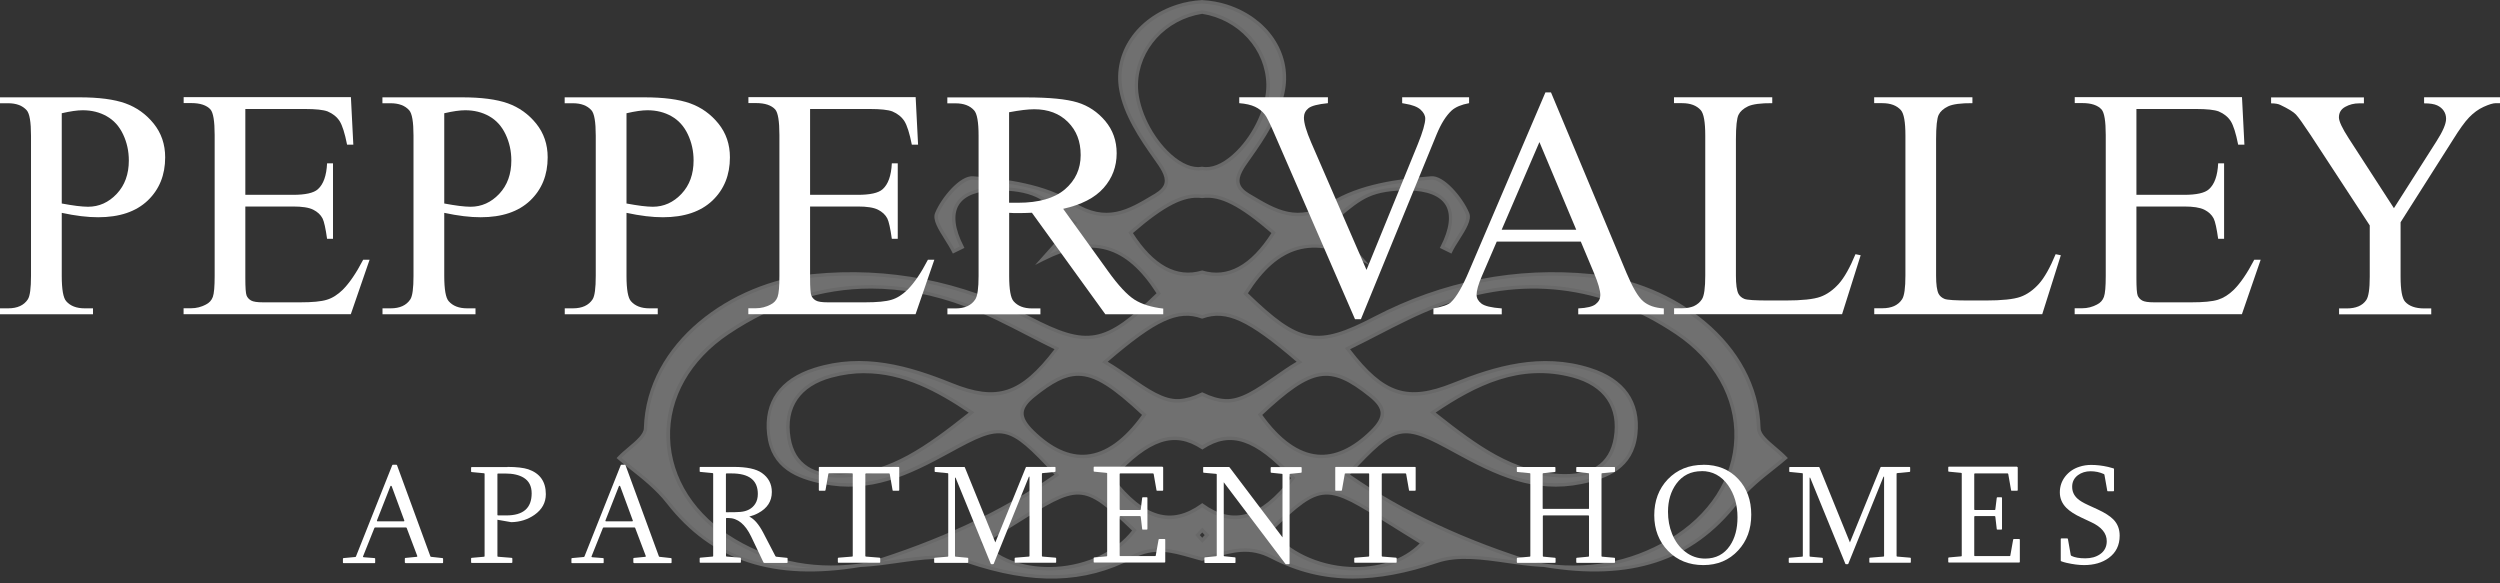
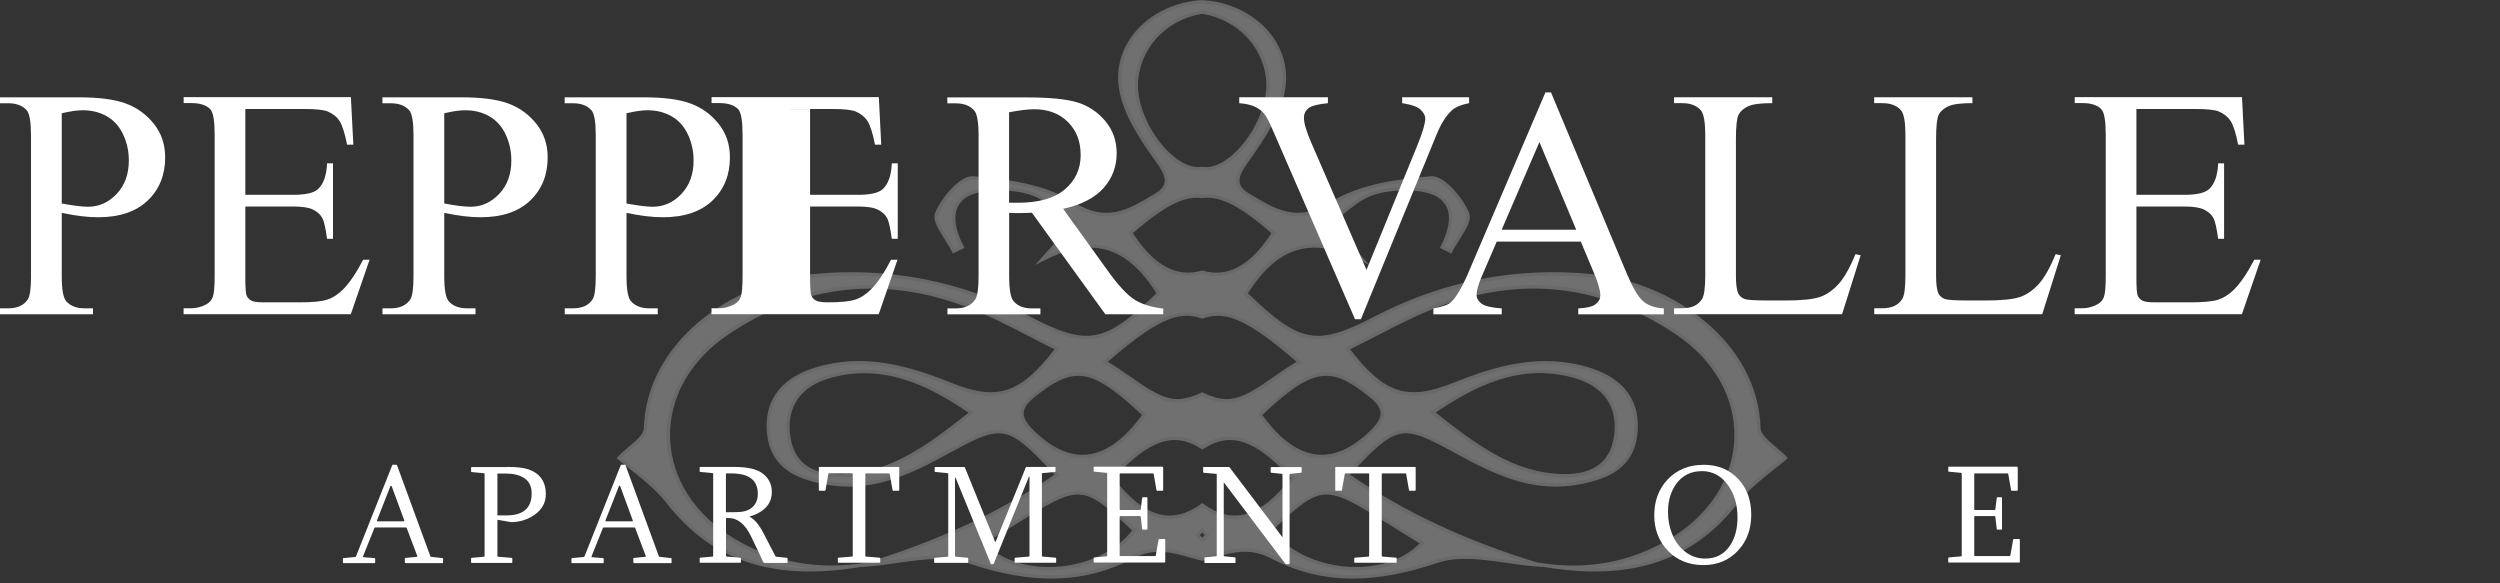
<svg xmlns="http://www.w3.org/2000/svg" id="Layer_1" data-name="Layer 1" viewBox="0 0 300 70">
  <rect x="0" y="0" width="300" height="70" fill="#333333" stroke="none" />
  <defs>
    <style>
      .cls-1 {
        fill: #e6e6e6;
      }

      .cls-2 {
        fill: #fff;
      }

      .cls-3 {
        opacity: .3;
      }
    </style>
  </defs>
  <g class="cls-3">
    <path class="cls-2" d="m80.19,60.28c6.26,8.01,14.5,9.11,23.7,7.44-5.59.92-10.86.07-15.76-2.83-10.21-6.04-10.68-18.33-.81-24.95,8.89-5.96,18.56-7.1,28.6-3.34,3.71,1.39,7.19,3.42,10.91,5.23-4.34,5.74-7.23,6.51-12.71,4.31-5.26-2.12-10.65-3.62-16.36-1.81-3.75,1.19-5.98,3.65-5.52,7.76.42,3.78,3.09,5.08,6.54,5.79,5.69,1.16,10.39-1.14,15.07-3.71,6.52-3.58,7.1-3.49,12.99,2.81-7.14,4.98-14.89,8.34-23.08,10.82,4.15-.24,8.72-1.68,12.38-.45,6.9,2.33,13.33,2.81,19.75-.52,2.78-1.45,4.89-.72,7.64.06.24.07.49.13.73.2.24-.07.49-.13.73-.2,2.75-.77,4.86-1.5,7.64-.06,6.42,3.33,12.84,2.85,19.75.52,3.66-1.24,8.23.21,12.38.45-8.19-2.48-15.94-5.84-23.08-10.82,5.89-6.31,6.47-6.39,12.99-2.81,4.68,2.57,9.38,4.87,15.07,3.71,3.45-.7,6.13-2.01,6.54-5.79.45-4.1-1.77-6.57-5.53-7.76-5.7-1.81-11.1-.3-16.36,1.81-5.48,2.2-8.36,1.43-12.71-4.31,3.72-1.81,7.19-3.84,10.91-5.23,10.04-3.77,19.7-2.63,28.6,3.34,9.87,6.62,9.39,18.91-.81,24.95-4.9,2.9-10.17,3.75-15.76,2.83,9.2,1.67,17.44.57,23.7-7.44,1.83-2.33,4.45-4.05,5.89-5.33-1.17-1.24-3.15-2.37-3.19-3.55-.3-10.51-10.78-17.39-20.1-18.31-9.15-.9-17.78.83-25.95,5.08-7.04,3.66-9.15,3.23-15.53-2.95,3.14-4.98,7.12-7.56,13.95-4.1-1.82-2.03-2.86-3.19-3.9-4.35,1.52-1.13,2.9-2.55,4.59-3.32,1.45-.66,3.25-.82,4.88-.8,4.82.06,6.27,2.67,4.05,7,.34.17.68.33,1.02.5.75-1.54,2.47-3.48,2.04-4.53-.75-1.8-2.94-4.39-4.34-4.28-4.09.33-8.63.97-11.99,3.08-4.13,2.59-6.89.81-9.94-1.01-2.17-1.29-1.21-2.7.04-4.46,1.77-2.5,3.63-5.32,4.14-8.24.81-4.61-2.35-8.56-6.82-9.99-.94-.3-1.93-.47-2.93-.53-1,.06-1.99.23-2.93.53-4.47,1.44-7.62,5.38-6.82,9.99.51,2.92,2.37,5.74,4.14,8.24,1.25,1.76,2.21,3.17.04,4.46-3.05,1.82-5.81,3.6-9.94,1.01-3.36-2.11-7.9-2.75-11.99-3.08-1.4-.11-3.59,2.47-4.34,4.28-.43,1.05,1.29,2.99,2.04,4.53.34-.17.68-.33,1.02-.5-2.22-4.33-.76-6.94,4.05-7,1.64-.02,3.43.13,4.88.8,1.68.77,3.07,2.18,4.59,3.32-1.04,1.16-2.07,2.32-3.9,4.35,6.83-3.46,10.81-.89,13.95,4.1-6.37,6.18-8.48,6.61-15.53,2.95-8.17-4.24-16.8-5.98-25.95-5.08-9.32.92-19.8,7.8-20.1,18.31-.03,1.18-2.02,2.31-3.19,3.55,1.44,1.28,4.06,2.99,5.89,5.33Zm21.31-3.19c-3.27.19-6.21-.74-6.83-4.5-.65-3.92,1.41-6.48,5.06-7.46,6.01-1.63,11.16.51,16.86,4.38-5.03,4.01-9.36,7.24-15.09,7.58Zm87.29-11.96c3.65.99,5.71,3.54,5.06,7.46-.62,3.76-3.56,4.69-6.83,4.5-5.73-.34-10.05-3.58-15.09-7.58,5.7-3.87,10.84-6.01,16.86-4.38Zm-70.95,20.05c11.54-7.01,11.12-8.38,18.27-1.53-3.93,5.32-13.84,6.3-18.27,1.53Zm26.41-.34c-.19-.2-.38-.41-.56-.62.19-.21.38-.41.56-.6.19.19.38.39.56.6-.18.22-.37.42-.56.62Zm0-4.2c-3.78,2.72-7.14,1.63-10.91-3.27,4.69-5.08,7.74-5.73,10.91-3.65,3.17-2.08,6.22-1.43,10.91,3.65-3.78,4.9-7.14,5.99-10.91,3.27Zm26.41,4.54c-4.43,4.77-14.33,3.79-18.27-1.53,7.14-6.84,6.72-5.47,18.27,1.53Zm-6.23-17.72c1.9,1.52,1.88,2.67.18,4.35-4.6,4.52-9.2,3.94-13.42-2.03,6.29-5.89,8.43-6.18,13.24-2.32Zm-28.09-37.3c.09-4.42,3.47-8,7.91-8.69,4.44.69,7.82,4.27,7.91,8.69.09,4.46-4.13,10.17-7.47,10.11-.14,0-.29-.02-.44-.04-.15.02-.3.04-.44.04-3.34.06-7.55-5.65-7.47-10.11Zm-.67,17.78c3.88-3.37,6.32-4.67,8.58-4.36,2.26-.31,4.69,1,8.58,4.36-2.56,4.07-5.45,5.66-8.58,4.73-3.13.93-6.02-.66-8.58-4.73Zm8.58,10.09c3.06-1.1,5.92.44,11.68,5.42-3.18,1.79-6.13,4.81-8.91,4.66-.93-.05-1.85-.36-2.77-.8-.92.45-1.84.75-2.78.8-2.77.15-5.72-2.87-8.91-4.66,5.76-4.98,8.62-6.51,11.68-5.42Zm-6.94,11.74c-4.21,5.98-8.82,6.55-13.42,2.03-1.71-1.68-1.72-2.82.17-4.35,4.81-3.87,6.95-3.57,13.24,2.32Z" />
    <path class="cls-1" d="m162.32,69.43c-3.49,0-6.67-.8-9.78-2.41-2.56-1.33-4.53-.77-7.04-.06l-.46.13c-.14.04-.28.08-.43.11l-.36.1-.36-.09c-.14-.04-.29-.08-.43-.12l-.46-.13c-2.5-.71-4.48-1.27-7.04.06-5.85,3.04-11.99,3.2-19.91.53-2.48-.84-5.45-.41-8.33,0-1.31.19-2.67.38-3.97.46l-.5.03c-10.42,1.74-17.82-.7-23.24-7.63h0c-1.29-1.66-3.01-3.01-4.39-4.1-.54-.43-1.06-.84-1.47-1.2l-.16-.14.14-.15c.38-.41.85-.8,1.31-1.19.89-.75,1.8-1.52,1.82-2.23.3-10.36,10.55-17.55,20.29-18.51,9.06-.89,17.83.82,26.06,5.1,6.91,3.59,8.93,3.23,15.17-2.8-3.65-5.7-7.72-6.86-13.6-3.88l-.97.49,4.47-5c-.4-.31-.8-.63-1.18-.95-1-.83-2.04-1.68-3.19-2.21-1.21-.55-2.77-.81-4.8-.78-2.25.03-3.79.63-4.46,1.75-.69,1.14-.49,2.86.59,4.95l.09.19-1.39.68-.09-.18c-.23-.47-.56-.99-.87-1.49-.77-1.23-1.51-2.38-1.17-3.21.77-1.86,3-4.52,4.55-4.4,4.04.32,8.63.95,12.09,3.11,3.92,2.46,6.5.92,9.49-.87l.24-.14c.68-.41,1.06-.83,1.16-1.3.18-.83-.52-1.82-1.26-2.86-1.75-2.46-3.66-5.33-4.18-8.32-.78-4.45,2.08-8.66,6.96-10.22.92-.3,1.93-.48,2.98-.54,1.08.06,2.08.24,3.01.54,4.87,1.57,7.73,5.77,6.96,10.22-.52,2.99-2.43,5.86-4.18,8.32-.74,1.04-1.44,2.03-1.26,2.86.1.47.48.9,1.16,1.3l.24.14c2.99,1.78,5.57,3.33,9.49.87,3.45-2.16,8.05-2.79,12.09-3.11,1.53-.12,3.78,2.55,4.55,4.4.34.82-.39,1.98-1.17,3.21-.32.5-.65,1.02-.87,1.49l-.09.18-1.39-.68.1-.19c1.07-2.1,1.28-3.81.59-4.95-.67-1.11-2.21-1.72-4.46-1.75-2.01-.03-3.59.23-4.8.78-1.15.52-2.19,1.38-3.19,2.21-.38.32-.78.64-1.18.95l4.48,5-.97-.49c-5.88-2.98-9.95-1.82-13.6,3.88,6.24,6.03,8.26,6.39,15.17,2.8,8.23-4.28,17-5.99,26.06-5.1,9.74.96,19.99,8.15,20.29,18.51.02.71.94,1.48,1.82,2.23.45.38.92.78,1.31,1.19l.14.15-.16.14c-.41.36-.93.77-1.47,1.2-1.38,1.09-3.1,2.45-4.39,4.1-5.42,6.93-12.82,9.37-23.24,7.63l-.5-.03c-1.3-.07-2.66-.27-3.97-.46-2.88-.41-5.86-.84-8.33,0-3.72,1.25-7.04,1.88-10.13,1.88Zm-12.91-3.63c1.05,0,2.12.23,3.32.86,5.74,2.98,11.78,3.14,19.59.51,2.57-.87,5.6-.43,8.52-.02.67.1,1.34.19,2.02.27-8.21-2.65-15.19-6.02-21.29-10.27l-.19-.14.16-.17c5.89-6.31,6.64-6.47,13.24-2.85,4.9,2.69,9.41,4.82,14.93,3.69,3.06-.63,5.95-1.74,6.38-5.61.41-3.74-1.4-6.28-5.38-7.54-5.77-1.83-11.2-.21-16.22,1.81-5.73,2.3-8.63,1.32-12.95-4.38l-.15-.2.22-.11c1.17-.57,2.34-1.17,3.46-1.75,2.53-1.3,4.91-2.53,7.46-3.49,10.12-3.8,19.8-2.67,28.79,3.36,4.72,3.17,7.35,7.82,7.21,12.78-.14,5.01-3.07,9.57-8.04,12.51-3,1.78-6.22,2.82-9.61,3.12,7.44.15,12.92-2.43,17.29-8.02,1.32-1.69,3.06-3.07,4.46-4.17.47-.37.92-.72,1.29-1.04-.34-.34-.74-.68-1.12-1-1-.84-1.94-1.64-1.97-2.53-.29-10.14-10.36-17.17-19.92-18.11-8.98-.89-17.67.81-25.84,5.05-7.1,3.69-9.31,3.27-15.76-2.98l-.12-.12.09-.14c3.56-5.66,7.69-7.1,13.29-4.61l-3.36-3.76.18-.13c.46-.34.91-.71,1.35-1.08,1.02-.84,2.08-1.72,3.28-2.26,1.26-.58,2.89-.85,4.97-.82,2.43.03,4.05.69,4.81,1.95.74,1.24.58,3.02-.48,5.16l.65.32c.23-.44.52-.9.8-1.35.68-1.08,1.39-2.2,1.13-2.83-.79-1.89-2.93-4.24-4.14-4.15-3.99.32-8.52.93-11.9,3.05-4.13,2.59-6.94.91-9.91-.86l-.24-.14c-.78-.47-1.23-.98-1.35-1.57-.21-1.01.54-2.06,1.33-3.18,1.72-2.42,3.6-5.25,4.11-8.16.74-4.25-2-8.26-6.68-9.76-.89-.29-1.86-.46-2.88-.52-1,.06-1.97.23-2.86.52-4.67,1.5-7.42,5.52-6.68,9.76.51,2.9,2.39,5.73,4.11,8.16.79,1.12,1.54,2.17,1.33,3.18-.12.59-.57,1.1-1.35,1.57l-.24.14c-2.97,1.78-5.78,3.45-9.91.86-3.38-2.12-7.91-2.73-11.9-3.05-1.2-.08-3.35,2.26-4.14,4.15-.26.63.45,1.75,1.13,2.83.28.45.58.91.8,1.35l.65-.32c-1.06-2.15-1.22-3.93-.48-5.16.76-1.26,2.38-1.91,4.81-1.95,2.09-.02,3.71.24,4.97.82,1.2.55,2.26,1.42,3.28,2.26.44.36.89.73,1.34,1.07l.18.13-3.36,3.76c5.6-2.49,9.73-1.04,13.29,4.61l.09.14-.12.12c-6.45,6.25-8.66,6.67-15.76,2.98-8.16-4.24-16.86-5.94-25.84-5.05-9.56.94-19.63,7.97-19.92,18.11-.03.89-.97,1.69-1.97,2.53-.39.33-.78.66-1.12,1,.37.32.82.67,1.29,1.05,1.4,1.1,3.13,2.48,4.46,4.17h0c4.37,5.59,9.84,8.17,17.29,8.02-3.39-.3-6.61-1.34-9.61-3.12-4.97-2.94-7.9-7.5-8.04-12.51-.14-4.95,2.49-9.61,7.21-12.78,8.98-6.02,18.67-7.15,28.78-3.36,2.55.96,4.94,2.19,7.47,3.49,1.12.58,2.29,1.18,3.46,1.75l.22.11-.15.2c-4.32,5.7-7.22,6.68-12.95,4.38-5.02-2.02-10.45-3.63-16.22-1.81-3.98,1.26-5.79,3.8-5.38,7.54.43,3.87,3.32,4.98,6.38,5.61,5.52,1.13,10.03-1,14.93-3.69,6.6-3.62,7.34-3.46,13.24,2.85l.16.17-.19.14c-6.09,4.25-13.07,7.62-21.29,10.27.67-.08,1.35-.18,2.02-.27,2.93-.42,5.95-.85,8.52.02,7.8,2.63,13.84,2.47,19.59-.51,2.7-1.4,4.75-.82,7.34-.09l.46.13c.14.04.28.08.43.11l.25.07.26-.07c.14-.04.28-.07.42-.11l.46-.13c1.44-.41,2.71-.77,4.02-.77Zm35.25,1.72c5.65.93,10.91-.02,15.62-2.81,4.84-2.87,7.7-7.3,7.84-12.17.14-4.81-2.43-9.34-7.03-12.43-8.87-5.94-18.43-7.06-28.41-3.31-2.53.95-4.9,2.17-7.42,3.47-1.06.54-2.14,1.11-3.25,1.64,4.09,5.33,6.88,6.23,12.32,4.05,5.09-2.05,10.6-3.68,16.49-1.82,4.14,1.31,6.1,4.07,5.67,7.97-.45,4.14-3.64,5.34-6.7,5.97-5.66,1.16-10.24-1-15.21-3.73-6.4-3.51-6.93-3.44-12.58,2.6,6.43,4.45,13.84,7.92,22.66,10.61v-.04Zm-80.16-32.89c-5.91,0-11.61,1.83-17.06,5.48-4.6,3.09-7.17,7.62-7.03,12.43.14,4.87,2.99,9.31,7.84,12.17,4.71,2.79,9.97,3.73,15.62,2.81v.04c8.82-2.69,16.24-6.16,22.67-10.61-5.65-6.04-6.18-6.11-12.58-2.6-4.97,2.73-9.55,4.89-15.21,3.73-3.06-.63-6.25-1.82-6.7-5.97-.43-3.91,1.53-6.66,5.67-7.97,5.89-1.87,11.41-.23,16.5,1.82,5.43,2.19,8.23,1.28,12.32-4.05-1.1-.54-2.19-1.1-3.24-1.64-2.52-1.3-4.89-2.52-7.42-3.47-3.85-1.45-7.64-2.17-11.35-2.17Zm58.19,33.82c-.28,0-.56,0-.85-.02-4.01-.22-7.6-1.97-9.59-4.67l-.11-.14.13-.12c6.36-6.09,6.99-5.7,14.68-.87,1.11.7,2.38,1.49,3.83,2.37l.21.13-.17.18c-1.87,2.02-4.81,3.14-8.14,3.14Zm-10-4.79c1.92,2.48,5.42,4.15,9.18,4.36,3.46.19,6.53-.83,8.49-2.81-1.37-.83-2.56-1.58-3.62-2.24-7.69-4.83-8.05-5.05-14.05.69Zm-26.84,4.79c-3.34,0-6.27-1.12-8.14-3.14l-.17-.18.21-.13c1.45-.88,2.72-1.68,3.83-2.37,3.84-2.41,5.97-3.74,7.89-3.67,1.93.07,3.63,1.51,6.8,4.54l.13.12-.11.14c-2,2.7-5.58,4.44-9.59,4.67-.28.02-.57.02-.85.02Zm-7.67-3.24c1.96,1.98,5.03,3,8.49,2.81,3.76-.21,7.26-1.88,9.18-4.36-6-5.74-6.35-5.52-14.05-.69-1.06.66-2.25,1.41-3.62,2.25Zm26.09-.08l-.15-.16c-.19-.2-.39-.41-.57-.63l-.11-.14.12-.13c.19-.21.38-.41.57-.6l.15-.15.15.15c.19.19.38.39.57.6l.12.13-.11.14c-.19.23-.39.44-.57.63l-.15.16Zm-.29-.92c.09.11.19.22.29.32.1-.1.19-.21.29-.32-.1-.11-.19-.21-.29-.31-.1.1-.19.2-.29.31Zm-3.64-1.91c-2.35,0-4.66-1.58-7.15-4.82l-.11-.14.12-.13c4.45-4.82,7.67-5.92,11.06-3.76,3.39-2.16,6.61-1.07,11.06,3.76l.12.13-.11.14c-3.86,5.01-7.28,6.06-11.08,3.4-1.34.94-2.64,1.42-3.93,1.42Zm-6.72-4.93c3.69,4.72,6.94,5.68,10.53,3.09l.12-.09.12.09c3.59,2.58,6.84,1.63,10.53-3.09-4.33-4.65-7.29-5.62-10.53-3.49l-.11.07-.11-.07c-3.24-2.13-6.2-1.16-10.53,3.49Zm54.2-.06c-.26,0-.53,0-.81-.02-5.63-.33-9.86-3.37-15.2-7.63l-.22-.17.23-.16c4.93-3.35,10.41-6.2,17.03-4.41,3.94,1.07,5.84,3.87,5.21,7.7-.51,3.12-2.61,4.69-6.24,4.69Zm-15.54-7.8c5.19,4.12,9.32,7.04,14.75,7.36,3.88.23,6.1-1.23,6.62-4.33.6-3.64-1.14-6.21-4.91-7.23h0c-6.35-1.72-11.67.97-16.46,4.2Zm-71.58,7.8c-3.63,0-5.72-1.58-6.24-4.69-.63-3.82,1.27-6.63,5.21-7.7,6.62-1.79,12.09,1.06,17.03,4.41l.23.16-.22.17c-5.35,4.26-9.57,7.29-15.2,7.63h0c-.28.02-.55.02-.81.02Zm3.05-12.53c-1.28,0-2.6.17-3.97.54-3.77,1.02-5.51,3.59-4.91,7.23.51,3.1,2.74,4.56,6.62,4.33h0c5.44-.32,9.57-3.25,14.75-7.36-3.76-2.53-7.84-4.73-12.49-4.73Zm54.86,10.2c-.18,0-.36,0-.54-.02-2.45-.22-4.81-1.93-7.03-5.08l-.1-.15.13-.12c6.3-5.9,8.57-6.29,13.51-2.33h0c1,.8,1.48,1.51,1.51,2.23.04.74-.37,1.48-1.32,2.42-2.05,2.02-4.12,3.04-6.15,3.04Zm-7.14-5.19c2.12,2.95,4.35,4.55,6.63,4.76,2.08.19,4.23-.79,6.37-2.9.85-.84,1.23-1.51,1.2-2.11-.03-.6-.46-1.21-1.36-1.93h0c-4.73-3.79-6.79-3.46-12.84,2.18Zm-21.56,5.19c-2.03,0-4.1-1.02-6.15-3.04-.95-.94-1.36-1.68-1.32-2.42.04-.72.52-1.43,1.51-2.23,4.94-3.97,7.21-3.57,13.51,2.33l.13.12-.1.15c-2.22,3.15-4.58,4.85-7.03,5.08-.18.02-.36.02-.54.02Zm-.53-9.88c-1.59,0-3.13.87-5.18,2.51-.9.72-1.33,1.34-1.36,1.93-.03.6.35,1.27,1.2,2.11,2.15,2.11,4.29,3.09,6.37,2.9,2.28-.21,4.51-1.81,6.63-4.76-3.43-3.2-5.58-4.69-7.66-4.69Zm17.86,3.21c-.07,0-.14,0-.22,0-.85-.05-1.76-.3-2.76-.78-1,.48-1.91.73-2.76.78-1.97.11-3.99-1.3-6.11-2.79-.94-.66-1.92-1.34-2.91-1.9l-.25-.14.22-.19c6.04-5.22,8.82-6.52,11.81-5.48,3-1.04,5.78.26,11.81,5.48l.22.19-.25.14c-.99.56-1.96,1.24-2.9,1.9-2.05,1.44-3.99,2.79-5.9,2.79Zm-2.98-1.24l.09.04c.99.48,1.87.74,2.7.78,1.84.1,3.79-1.27,5.86-2.71.87-.61,1.77-1.24,2.68-1.77-5.79-4.98-8.44-6.2-11.26-5.19l-.07.02-.07-.02c-2.82-1.01-5.47.21-11.26,5.19.92.54,1.82,1.17,2.69,1.77,2.07,1.45,4.02,2.81,5.86,2.71.82-.05,1.71-.3,2.7-.78l.09-.04Zm-1.72-13.94c-2.55,0-4.91-1.7-7.04-5.09l-.09-.15.13-.12c4-3.47,6.44-4.71,8.71-4.41,2.27-.29,4.71.95,8.71,4.41l.13.12-.09.15c-2.6,4.13-5.54,5.76-8.75,4.84-.58.17-1.15.25-1.72.25Zm-6.59-5.16c2.48,3.87,5.26,5.38,8.25,4.5l.06-.02.06.02c2.99.89,5.77-.62,8.25-4.5-3.84-3.31-6.17-4.48-8.28-4.2h-.03s-.03,0-.03,0c-2.11-.28-4.45.89-8.28,4.2Zm8.8-7.51s-.04,0-.05,0c-.13,0-.27-.02-.43-.04-.16.02-.3.04-.43.04-1.23.03-2.65-.71-3.99-2.05-2.26-2.26-3.74-5.58-3.68-8.27h.2s-.2,0-.2,0c.09-4.44,3.48-8.18,8.08-8.89h.03s.03,0,.03,0c4.6.71,7.99,4.45,8.08,8.89.05,2.69-1.43,6.01-3.69,8.27-1.32,1.32-2.72,2.05-3.94,2.05Zm-.49-.45h.03c.16.03.29.04.41.04,1.13.03,2.43-.67,3.69-1.93,2.15-2.15,3.61-5.43,3.57-7.97-.08-4.23-3.32-7.79-7.7-8.49-4.38.69-7.62,4.26-7.7,8.49-.05,2.54,1.42,5.82,3.56,7.97,1.24,1.25,2.54,1.93,3.65,1.93.02,0,.03,0,.05,0,.12,0,.25-.02.41-.04h.03Z" />
  </g>
  <g>
    <path class="cls-2" d="m7.41,25.51v7.59c0,1.64.18,2.66.54,3.05.49.56,1.22.85,2.21.85h1v.71H0v-.71h.98c1.1,0,1.89-.36,2.36-1.08.26-.4.38-1.34.38-2.82v-16.82c0-1.64-.17-2.66-.52-3.05-.5-.56-1.24-.84-2.23-.84h-.98v-.71h9.54c2.33,0,4.17.24,5.51.72,1.34.48,2.48,1.29,3.4,2.43.92,1.14,1.38,2.49,1.38,4.05,0,2.13-.7,3.85-2.1,5.19-1.4,1.33-3.38,2-5.94,2-.63,0-1.31-.04-2.04-.13-.73-.09-1.51-.22-2.34-.4Zm0-1.09c.68.13,1.28.22,1.81.29.52.06.97.1,1.34.1,1.33,0,2.48-.52,3.45-1.55.97-1.03,1.45-2.37,1.45-4,0-1.13-.23-2.17-.69-3.14-.46-.97-1.11-1.69-1.96-2.17-.84-.48-1.81-.72-2.88-.72-.65,0-1.49.12-2.52.36v10.83Z" />
    <path class="cls-2" d="m29.44,13.09v10.29h5.72c1.48,0,2.48-.22,2.98-.67.67-.59,1.04-1.63,1.11-3.11h.71v9.06h-.71c-.18-1.27-.36-2.08-.54-2.44-.23-.45-.61-.8-1.13-1.06-.52-.26-1.33-.38-2.42-.38h-5.72v8.58c0,1.15.05,1.85.15,2.1.1.25.28.45.54.6.26.15.74.22,1.46.22h4.42c1.47,0,2.54-.1,3.21-.31.67-.2,1.31-.61,1.92-1.21.79-.79,1.61-1.99,2.44-3.59h.77l-2.25,6.53h-20.07v-.71h.92c.61,0,1.2-.15,1.75-.44.41-.2.69-.51.84-.92.15-.41.22-1.25.22-2.52v-16.92c0-1.65-.17-2.67-.5-3.05-.46-.51-1.23-.77-2.3-.77h-.92v-.71h20.07l.29,5.7h-.75c-.27-1.37-.57-2.31-.89-2.82-.33-.51-.81-.9-1.45-1.17-.51-.19-1.41-.29-2.71-.29h-7.14Z" />
    <path class="cls-2" d="m53.31,25.51v7.59c0,1.64.18,2.66.54,3.05.49.56,1.22.85,2.21.85h1v.71h-11.16v-.71h.98c1.1,0,1.89-.36,2.36-1.08.26-.4.38-1.34.38-2.82v-16.82c0-1.64-.17-2.66-.52-3.05-.5-.56-1.24-.84-2.23-.84h-.98v-.71h9.54c2.33,0,4.17.24,5.51.72,1.34.48,2.48,1.29,3.4,2.43.92,1.14,1.38,2.49,1.38,4.05,0,2.13-.7,3.85-2.1,5.19-1.4,1.33-3.38,2-5.94,2-.63,0-1.31-.04-2.04-.13-.73-.09-1.51-.22-2.34-.4Zm0-1.09c.68.13,1.28.22,1.81.29.52.06.97.1,1.34.1,1.33,0,2.48-.52,3.45-1.55.97-1.03,1.45-2.37,1.45-4,0-1.13-.23-2.17-.69-3.14-.46-.97-1.11-1.69-1.96-2.17-.84-.48-1.81-.72-2.88-.72-.65,0-1.49.12-2.52.36v10.83Z" />
    <path class="cls-2" d="m75.18,25.51v7.59c0,1.64.18,2.66.54,3.05.49.56,1.22.85,2.21.85h1v.71h-11.16v-.71h.98c1.1,0,1.89-.36,2.36-1.08.26-.4.38-1.34.38-2.82v-16.82c0-1.64-.17-2.66-.52-3.05-.5-.56-1.24-.84-2.23-.84h-.98v-.71h9.54c2.33,0,4.17.24,5.51.72,1.34.48,2.48,1.29,3.4,2.43.92,1.14,1.38,2.49,1.38,4.05,0,2.13-.7,3.85-2.1,5.19-1.4,1.33-3.38,2-5.94,2-.63,0-1.31-.04-2.04-.13-.73-.09-1.51-.22-2.34-.4Zm0-1.09c.68.13,1.28.22,1.81.29.52.06.97.1,1.34.1,1.33,0,2.48-.52,3.45-1.55.97-1.03,1.45-2.37,1.45-4,0-1.13-.23-2.17-.69-3.14-.46-.97-1.11-1.69-1.96-2.17-.84-.48-1.81-.72-2.88-.72-.65,0-1.49.12-2.52.36v10.83Z" />
-     <path class="cls-2" d="m97.21,13.09v10.29h5.72c1.48,0,2.48-.22,2.98-.67.67-.59,1.04-1.63,1.11-3.11h.71v9.06h-.71c-.18-1.27-.36-2.08-.54-2.44-.23-.45-.61-.8-1.13-1.06-.52-.26-1.33-.38-2.42-.38h-5.72v8.58c0,1.15.05,1.85.15,2.1.1.25.28.45.54.6.26.15.74.22,1.46.22h4.42c1.47,0,2.54-.1,3.21-.31.67-.2,1.31-.61,1.92-1.21.79-.79,1.61-1.99,2.44-3.59h.77l-2.25,6.53h-20.07v-.71h.92c.61,0,1.2-.15,1.75-.44.41-.2.69-.51.84-.92.15-.41.22-1.25.22-2.52v-16.92c0-1.65-.17-2.67-.5-3.05-.46-.51-1.23-.77-2.3-.77h-.92v-.71h20.07l.29,5.7h-.75c-.27-1.37-.57-2.31-.89-2.82-.33-.51-.81-.9-1.45-1.17-.51-.19-1.41-.29-2.71-.29h-7.14Z" />
+     <path class="cls-2" d="m97.21,13.09v10.29h5.72c1.48,0,2.48-.22,2.98-.67.67-.59,1.04-1.63,1.11-3.11h.71v9.06h-.71c-.18-1.27-.36-2.08-.54-2.44-.23-.45-.61-.8-1.13-1.06-.52-.26-1.33-.38-2.42-.38h-5.72v8.58c0,1.15.05,1.85.15,2.1.1.25.28.45.54.6.26.15.74.22,1.46.22c1.47,0,2.54-.1,3.21-.31.67-.2,1.31-.61,1.92-1.21.79-.79,1.61-1.99,2.44-3.59h.77l-2.25,6.53h-20.07v-.71h.92c.61,0,1.2-.15,1.75-.44.41-.2.69-.51.84-.92.15-.41.22-1.25.22-2.52v-16.92c0-1.65-.17-2.67-.5-3.05-.46-.51-1.23-.77-2.3-.77h-.92v-.71h20.07l.29,5.7h-.75c-.27-1.37-.57-2.31-.89-2.82-.33-.51-.81-.9-1.45-1.17-.51-.19-1.41-.29-2.71-.29h-7.14Z" />
    <path class="cls-2" d="m139.59,37.71h-6.95l-8.81-12.18c-.65.03-1.18.04-1.59.04-.17,0-.35,0-.54,0-.19,0-.39-.02-.6-.03v7.57c0,1.64.18,2.66.54,3.05.49.56,1.22.85,2.19.85h1.02v.71h-11.16v-.71h.98c1.1,0,1.89-.36,2.36-1.08.27-.4.4-1.34.4-2.82v-16.82c0-1.64-.18-2.66-.54-3.05-.5-.56-1.24-.84-2.23-.84h-.98v-.71h9.49c2.77,0,4.8.2,6.12.6,1.31.4,2.43,1.15,3.34,2.23.91,1.08,1.37,2.37,1.37,3.87,0,1.6-.52,2.99-1.57,4.17-1.04,1.18-2.66,2.01-4.85,2.5l5.38,7.47c1.23,1.72,2.29,2.85,3.17,3.42.88.56,2.04.92,3.46,1.08v.71Zm-18.49-13.38c.24,0,.45,0,.63,0,.18,0,.33,0,.44,0,2.48,0,4.36-.54,5.62-1.61,1.26-1.08,1.89-2.45,1.89-4.11s-.51-2.95-1.53-3.97c-1.02-1.02-2.37-1.53-4.04-1.53-.74,0-1.75.12-3.02.36v10.83Z" />
    <path class="cls-2" d="m176.29,11.67v.71c-.92.17-1.62.46-2.09.88-.68.63-1.28,1.59-1.81,2.88l-9.08,22.16h-.71l-9.76-22.45c-.5-1.15-.85-1.86-1.06-2.11-.32-.4-.71-.71-1.18-.93-.47-.22-1.1-.37-1.89-.43v-.71h10.64v.71c-1.2.12-1.98.32-2.34.61-.36.29-.54.67-.54,1.13,0,.64.29,1.64.88,3l6.63,15.27,6.15-15.07c.6-1.48.9-2.52.9-3.09,0-.37-.19-.73-.56-1.07-.37-.34-1-.58-1.88-.72-.06-.01-.17-.03-.33-.06v-.71h8.03Z" />
    <path class="cls-2" d="m189.69,28.99h-10.08l-1.77,4.11c-.44,1.01-.65,1.77-.65,2.27,0,.4.19.75.57,1.05.38.3,1.19.5,2.45.59v.71h-8.2v-.71c1.09-.19,1.79-.44,2.11-.75.65-.61,1.38-1.86,2.17-3.74l9.16-21.43h.67l9.06,21.66c.73,1.74,1.39,2.87,1.99,3.39.6.52,1.42.81,2.49.87v.71h-10.27v-.71c1.04-.05,1.74-.22,2.1-.52.37-.29.55-.65.55-1.08,0-.56-.26-1.45-.77-2.67l-1.57-3.74Zm-.54-1.42l-4.42-10.52-4.53,10.52h8.95Z" />
    <path class="cls-2" d="m222.65,30.5l.63.13-2.23,7.07h-20.16v-.71h.98c1.1,0,1.89-.36,2.36-1.08.27-.41.4-1.36.4-2.84v-16.8c0-1.63-.18-2.64-.54-3.05-.5-.56-1.24-.84-2.23-.84h-.98v-.71h11.79v.71c-1.38-.01-2.35.12-2.91.38-.56.27-.94.61-1.14,1.02-.2.41-.31,1.39-.31,2.94v16.36c0,1.06.1,1.79.31,2.19.15.27.39.47.71.6.32.13,1.32.19,3,.19h1.9c2,0,3.4-.15,4.21-.44.81-.29,1.54-.82,2.21-1.56.67-.75,1.33-1.93,2-3.54Z" />
    <path class="cls-2" d="m246.67,30.5l.63.13-2.23,7.07h-20.16v-.71h.98c1.1,0,1.89-.36,2.36-1.08.27-.41.4-1.36.4-2.84v-16.8c0-1.63-.18-2.64-.54-3.05-.5-.56-1.24-.84-2.23-.84h-.98v-.71h11.79v.71c-1.38-.01-2.35.12-2.91.38-.56.27-.94.61-1.14,1.02-.2.41-.31,1.39-.31,2.94v16.36c0,1.06.1,1.79.31,2.19.15.27.39.47.71.6.32.13,1.32.19,3,.19h1.9c2,0,3.4-.15,4.21-.44.81-.29,1.54-.82,2.21-1.56.67-.75,1.33-1.93,2-3.54Z" />
    <path class="cls-2" d="m256.37,13.09v10.29h5.72c1.49,0,2.48-.22,2.98-.67.67-.59,1.04-1.63,1.11-3.11h.71v9.06h-.71c-.18-1.27-.36-2.08-.54-2.44-.23-.45-.61-.8-1.13-1.06-.53-.26-1.33-.38-2.42-.38h-5.72v8.58c0,1.15.05,1.85.15,2.1.1.25.28.45.54.6.26.15.74.22,1.46.22h4.42c1.47,0,2.54-.1,3.21-.31s1.31-.61,1.92-1.21c.79-.79,1.61-1.99,2.44-3.59h.77l-2.25,6.53h-20.07v-.71h.92c.61,0,1.2-.15,1.75-.44.41-.2.69-.51.84-.92.15-.41.22-1.25.22-2.52v-16.92c0-1.65-.17-2.67-.5-3.05-.46-.51-1.23-.77-2.3-.77h-.92v-.71h20.07l.29,5.7h-.75c-.27-1.37-.57-2.31-.89-2.82-.33-.51-.81-.9-1.45-1.17-.51-.19-1.41-.29-2.71-.29h-7.14Z" />
-     <path class="cls-2" d="m290.92,11.67h9.08v.71h-.5c-.33,0-.82.15-1.46.44-.64.29-1.22.72-1.75,1.27-.53.55-1.17,1.45-1.94,2.69l-6.28,9.89v6.53c0,1.6.18,2.6.54,3,.49.54,1.25.81,2.3.81h.84v.71h-11.06v-.71h.92c1.1,0,1.88-.33,2.34-1,.28-.41.42-1.34.42-2.8v-6.16l-7.14-10.91c-.85-1.28-1.42-2.08-1.72-2.4-.3-.32-.93-.7-1.87-1.15-.26-.13-.63-.19-1.11-.19v-.71h11.14v.71h-.58c-.6,0-1.16.14-1.66.42-.51.28-.76.7-.76,1.27,0,.46.39,1.29,1.17,2.5l5.43,8.39,5.11-8.03c.77-1.2,1.15-2.1,1.15-2.69,0-.36-.09-.68-.28-.96-.19-.28-.45-.5-.8-.66-.35-.16-.86-.24-1.56-.24v-.71Z" />
  </g>
  <g>
    <path class="cls-2" d="m48.66,67.56c-.06,0-.08-.03-.08-.08v-.44c0-.06.03-.09.08-.09l1.34-.13s.06-.01.07-.03c.01-.02.01-.05,0-.08l-1.27-3.36s-.04-.05-.07-.05h-3.73s-.05.02-.07.05l-1.36,3.4c-.03.07,0,.11.08.12l1.29.1c.06,0,.08.04.08.09v.44c0,.06-.03.08-.08.08h-3.71c-.06,0-.08-.03-.08-.08v-.44c0-.06.03-.09.08-.09l1.41-.13s.05-.02.07-.05l4.36-10.97s.04-.05.07-.05h.43s.05.02.07.05l4.01,10.95s.04.05.08.05l1.36.15c.05,0,.08.03.08.09v.44c0,.06-.03.08-.09.08h-4.4Zm-1.67-9.22s-.04-.05-.07-.05c-.03,0-.06.02-.07.05l-1.61,4.1c-.03.08,0,.12.08.12h3.1c.09,0,.12-.04.09-.12l-1.51-4.1Z" />
    <path class="cls-2" d="m60.9,56.03c1.09,0,1.92.1,2.48.28,1.41.48,2.12,1.48,2.12,2.99,0,1.01-.45,1.84-1.36,2.48-.8.56-1.73.86-2.79.88l-1.66-.29v4.36c0,.05.03.08.08.08l1.62.13c.06,0,.09.04.09.09v.44c0,.06-.03.08-.09.08h-4.78c-.06,0-.08-.03-.08-.08v-.44c0-.06.03-.09.08-.09l1.46-.13c.06,0,.08-.03.08-.08v-9.86c0-.06-.03-.08-.08-.08l-1.46-.14c-.06,0-.08-.03-.08-.08v-.44c0-.06.03-.08.08-.08h4.28Zm-1.13.79c-.06,0-.08.03-.08.08v4.87c0,.06.03.08.08.08h1c2.02,0,3.03-.88,3.03-2.65,0-.86-.32-1.48-.95-1.87-.55-.34-1.29-.51-2.24-.51h-.84Z" />
    <path class="cls-2" d="m76.08,67.56c-.06,0-.08-.03-.08-.08v-.44c0-.06.03-.09.08-.09l1.34-.13s.06-.01.07-.03c.01-.02.01-.05,0-.08l-1.27-3.36s-.04-.05-.07-.05h-3.73s-.05.02-.07.05l-1.36,3.4c-.03.07,0,.11.08.12l1.29.1c.06,0,.08.04.08.09v.44c0,.06-.03.08-.08.08h-3.71c-.06,0-.08-.03-.08-.08v-.44c0-.06.03-.09.08-.09l1.41-.13s.05-.02.07-.05l4.36-10.97s.04-.05.07-.05h.43s.05.02.07.05l4.01,10.95s.04.05.08.05l1.36.15c.05,0,.08.03.08.09v.44c0,.06-.03.08-.09.08h-4.4Zm-1.67-9.22s-.04-.05-.07-.05c-.03,0-.06.02-.07.05l-1.61,4.1c-.03.08,0,.12.08.12h3.1c.09,0,.12-.04.09-.12l-1.51-4.1Z" />
    <path class="cls-2" d="m88.07,56.03c1.55,0,2.67.24,3.35.72.8.56,1.2,1.33,1.2,2.29,0,1.11-.54,1.95-1.63,2.53-.33.18-.69.32-1.08.42.59.28,1.15.93,1.67,1.92l1.47,2.83s.06.07.13.07l1.25.13c.06,0,.08.03.08.09v.44c0,.06-.03.08-.08.08h-2.69c-.06,0-.1-.02-.13-.07l-1.47-3.09c-.71-1.48-1.62-2.23-2.74-2.23h-.2c-.06,0-.08.02-.08.07v4.48c0,.05.03.08.08.08l1.62.13c.06,0,.09.04.09.09v.44c0,.06-.03.08-.09.08h-4.78c-.06,0-.08-.03-.08-.08v-.44c0-.06.03-.09.08-.09l1.46-.13c.06,0,.08-.03.08-.08v-9.86c0-.06-.03-.08-.08-.08l-1.46-.14c-.06,0-.08-.03-.08-.08v-.44c0-.06.03-.08.08-.08h4.04Zm-.97,5.36c0,.06.02.08.07.08.79,0,1.35-.01,1.67-.04.81-.07,1.41-.39,1.78-.96.21-.32.32-.72.32-1.19,0-1.65-1.05-2.47-3.15-2.47h-.6c-.06,0-.08.03-.08.08v4.49Z" />
    <path class="cls-2" d="m107.83,56.03c.06,0,.08.03.08.08v2.69c0,.06-.03.09-.08.09h-.64c-.06,0-.08-.02-.08-.07l-.34-1.94s-.03-.07-.08-.07h-2.78s-.07.03-.07.08v9.82c0,.05.03.08.08.08l1.62.13c.06,0,.09.04.09.09v.44c0,.06-.03.08-.09.08h-4.91c-.06,0-.09-.03-.09-.08v-.44c0-.06.03-.09.09-.09l1.62-.13c.06,0,.08-.03.08-.08v-9.82c0-.06-.02-.08-.07-.08h-2.78c-.06,0-.08.02-.08.07l-.34,1.94s-.03.07-.08.07h-.64c-.06,0-.08-.03-.08-.09v-2.69c0-.06.03-.08.08-.08h9.48Z" />
    <path class="cls-2" d="m115.71,56.03s.05.02.07.05l3.66,9.01,3.66-9.01s.03-.05.07-.05h3.41c.06,0,.08.03.08.08v.44c0,.06-.03.08-.08.08l-1.46.14c-.06,0-.09.03-.09.08v9.86c0,.05.03.08.09.08l1.54.13c.06,0,.08.04.08.09v.44c0,.06-.03.08-.08.08h-4.82c-.06,0-.08-.03-.08-.08v-.44c0-.06.03-.09.08-.09l1.62-.13c.06,0,.08-.03.08-.08v-9.51h-.07l-4.23,10.47s-.04.03-.08.03h-.18s-.07-.01-.08-.03l-4.23-10.35h-.07v9.4c0,.06.03.08.08.08l1.42.13c.06,0,.09.03.09.09v.44c0,.06-.03.08-.09.08h-3.92c-.06,0-.08-.03-.08-.08v-.44c0-.06.03-.09.08-.09l1.53-.13c.06,0,.08-.03.08-.08v-9.86c0-.06-.03-.08-.08-.08l-1.46-.14c-.06,0-.09-.03-.09-.08v-.44c0-.06.03-.08.09-.08h3.46Z" />
    <path class="cls-2" d="m139.5,56.03c.06,0,.08.03.08.08v2.69c0,.06-.03.09-.08.09h-.64c-.06,0-.08-.02-.08-.07l-.34-1.94s-.03-.07-.08-.07h-3.92c-.06,0-.08.03-.08.08v4.23c0,.06.03.08.08.08h2.36c.06,0,.09-.02.09-.07l.17-1.39s.03-.07.08-.07h.47c.06,0,.08.03.08.08v3.72c0,.06-.03.08-.08.08h-.47c-.06,0-.08-.02-.08-.07l-.17-1.47c0-.05-.03-.08-.09-.08h-2.36c-.06,0-.08.03-.08.09v4.63c0,.06.03.08.08.08h4.16c.06,0,.09-.02.09-.07l.34-1.91s.03-.07.08-.07h.64c.06,0,.08.03.08.08v2.66c0,.06-.03.08-.08.08h-8.43c-.06,0-.08-.03-.08-.08v-.44c0-.06.03-.09.08-.09l1.46-.13c.06,0,.08-.03.08-.08v-9.89s-.05-.05-.08-.05l-1.46-.14c-.06,0-.08-.03-.08-.08v-.44c0-.06.03-.08.08-.08h8.19Z" />
    <path class="cls-2" d="m144.37,56.12c0-.06.03-.08.08-.08h3.02s.05.02.07.03l6.36,8.41v-7.54c0-.06-.02-.08-.08-.08l-1.26-.13c-.06,0-.08-.03-.08-.09v-.51c0-.06.03-.08.08-.08h3.56c.06,0,.08.03.08.08v.51c0,.06-.03.09-.08.09l-1.29.13c-.06,0-.08.03-.08.08v10.68c0,.06-.03.08-.1.08h-.33s-.06-.02-.08-.05l-7.39-9.78v8.79c0,.06.02.09.07.09l1.26.13c.06,0,.08.03.08.08v.52c0,.06-.03.08-.08.08h-3.56c-.06,0-.09-.03-.09-.08v-.52c0-.06.03-.08.09-.08l1.3-.13c.06,0,.09-.03.09-.09v-9.72c0-.06-.03-.08-.09-.08l-1.46-.13c-.06,0-.08-.03-.08-.09v-.51Z" />
    <path class="cls-2" d="m169.8,56.03c.06,0,.08.03.08.08v2.69c0,.06-.03.09-.08.09h-.64c-.06,0-.08-.02-.08-.07l-.34-1.94s-.03-.07-.08-.07h-2.78s-.07.03-.07.08v9.82c0,.05.03.08.08.08l1.62.13c.06,0,.09.04.09.09v.44c0,.06-.03.08-.09.08h-4.91c-.06,0-.09-.03-.09-.08v-.44c0-.06.03-.09.09-.09l1.62-.13c.06,0,.08-.03.08-.08v-9.82c0-.06-.02-.08-.07-.08h-2.78c-.06,0-.08.02-.08.07l-.34,1.94s-.03.07-.08.07h-.64c-.06,0-.08-.03-.08-.09v-2.69c0-.06.03-.08.08-.08h9.48Z" />
-     <path class="cls-2" d="m182,56.12c0-.06.03-.08.08-.08h4.49c.06,0,.08.03.08.08v.44c0,.06-.03.08-.08.08l-1.37.14c-.06,0-.08.03-.08.08v4.15s0,.05.03.05h5.51s.02-.03.02-.05v-4.15c0-.06-.03-.08-.08-.08l-1.37-.14c-.06,0-.08-.03-.08-.08v-.44c0-.06.03-.08.08-.08h4.49c.06,0,.08.03.08.08v.44c0,.06-.03.08-.08.08l-1.46.14c-.06,0-.08.03-.08.08v9.86c0,.06.03.08.08.08l1.46.13c.06,0,.08.03.08.09v.44c0,.06-.03.08-.08.08h-4.49c-.06,0-.08-.03-.08-.08v-.44c0-.06.03-.09.08-.09l1.37-.13c.06,0,.08-.03.08-.08v-4.79c0-.06-.03-.08-.08-.08h-5.38c-.06,0-.08.03-.08.08v4.79c0,.06.03.08.08.08l1.37.13c.06,0,.08.03.08.09v.44c0,.06-.03.08-.08.08h-4.49c-.06,0-.08-.03-.08-.08v-.44c0-.06.03-.09.08-.09l1.46-.13c.06,0,.08-.03.08-.08v-9.86c0-.06-.03-.08-.08-.08l-1.46-.14c-.06,0-.08-.03-.08-.08v-.44Z" />
    <path class="cls-2" d="m204.4,55.77c1.73,0,3.13.57,4.19,1.71,1.04,1.11,1.56,2.54,1.56,4.28s-.52,3.16-1.57,4.29c-1.08,1.17-2.47,1.76-4.18,1.76s-3.13-.57-4.23-1.7c-1.1-1.13-1.66-2.56-1.66-4.28s.54-3.18,1.63-4.32c1.11-1.15,2.53-1.73,4.26-1.73Zm-.2.77c-1.28,0-2.3.5-3.04,1.51-.66.91-1,2.03-1,3.36,0,.95.16,1.84.49,2.65.36.9.89,1.63,1.59,2.16.7.54,1.49.81,2.38.81,1.29,0,2.28-.52,2.98-1.56.6-.9.9-2.03.9-3.38,0-1.52-.38-2.8-1.13-3.86-.81-1.13-1.87-1.7-3.17-1.7Z" />
-     <path class="cls-2" d="m218.26,56.03s.05.02.07.05l3.66,9.01,3.67-9.01s.03-.05.07-.05h3.41c.06,0,.08.03.08.08v.44c0,.06-.03.08-.08.08l-1.46.14c-.06,0-.09.03-.09.08v9.86c0,.05.03.08.09.08l1.54.13c.06,0,.08.04.08.09v.44c0,.06-.03.08-.08.08h-4.82c-.06,0-.08-.03-.08-.08v-.44c0-.06.03-.09.08-.09l1.61-.13c.06,0,.08-.03.08-.08v-9.51h-.07l-4.23,10.47s-.04.03-.08.03h-.18s-.07-.01-.08-.03l-4.23-10.35h-.07v9.4c0,.06.03.08.08.08l1.42.13c.06,0,.09.03.09.09v.44c0,.06-.03.08-.09.08h-3.92c-.06,0-.08-.03-.08-.08v-.44c0-.06.03-.09.08-.09l1.53-.13c.06,0,.08-.03.08-.08v-9.86c0-.06-.03-.08-.08-.08l-1.46-.14c-.06,0-.09-.03-.09-.08v-.44c0-.06.03-.08.09-.08h3.46Z" />
    <path class="cls-2" d="m242.05,56.03c.06,0,.08.03.08.08v2.69c0,.06-.03.09-.08.09h-.64c-.06,0-.08-.02-.08-.07l-.34-1.94s-.03-.07-.08-.07h-3.92c-.06,0-.08.03-.08.08v4.23c0,.06.03.08.08.08h2.36c.06,0,.09-.02.09-.07l.17-1.39s.03-.07.08-.07h.47c.06,0,.08.03.08.08v3.72c0,.06-.03.08-.08.08h-.47c-.06,0-.08-.02-.08-.07l-.17-1.47c0-.05-.03-.08-.09-.08h-2.36c-.06,0-.08.03-.08.09v4.63c0,.06.03.08.08.08h4.16c.06,0,.09-.02.09-.07l.34-1.91s.03-.07.08-.07h.64c.06,0,.08.03.08.08v2.66c0,.06-.03.08-.08.08h-8.43c-.06,0-.08-.03-.08-.08v-.44c0-.06.03-.09.08-.09l1.46-.13c.06,0,.08-.03.08-.08v-9.89s-.05-.05-.08-.05l-1.46-.14c-.06,0-.08-.03-.08-.08v-.44c0-.06.03-.08.08-.08h8.19Z" />
-     <path class="cls-2" d="m252.95,58.95c-.06,0-.08-.02-.08-.07l-.34-1.92s-.03-.06-.08-.08c-.49-.22-1.02-.33-1.59-.33s-1.09.16-1.51.47c-.46.35-.69.81-.69,1.38s.2,1.02.61,1.41c.27.26.72.53,1.34.81l1.11.51c.87.4,1.5.81,1.9,1.22.5.52.74,1.16.74,1.93,0,1.15-.44,2.04-1.32,2.68-.79.57-1.77.85-2.96.85-.61,0-1.31-.09-2.1-.27-.22-.05-.43-.11-.61-.18-.06-.02-.08-.05-.08-.08v-2.59c0-.06.03-.08.08-.08h.7c.06.02.08.04.08.07l.34,1.93s.02.03.03.04l.04.05c.4.2.96.3,1.67.3s1.29-.16,1.77-.49c.54-.37.81-.9.81-1.57,0-.94-.62-1.7-1.87-2.28l-1.13-.53c-.83-.38-1.44-.78-1.84-1.18-.53-.53-.79-1.15-.79-1.87s.22-1.36.66-1.92c.43-.54.99-.93,1.69-1.15.45-.15.92-.22,1.41-.22.66,0,1.34.08,2.04.24.19.04.4.1.62.17.06.01.08.04.08.08v2.59c0,.06-.03.08-.08.08h-.67Z" />
  </g>
</svg>